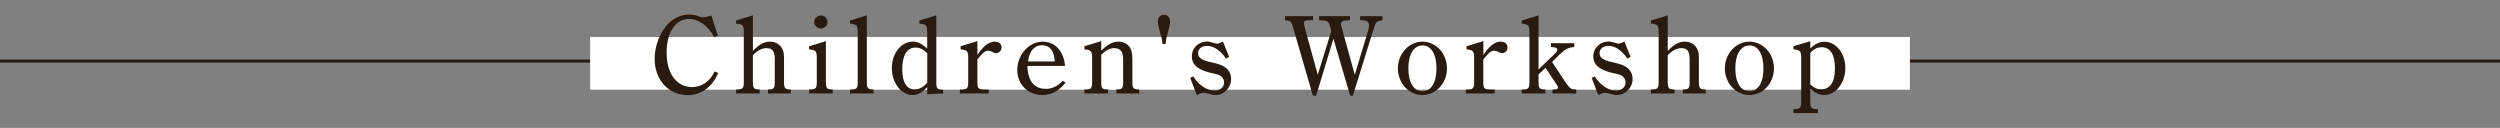
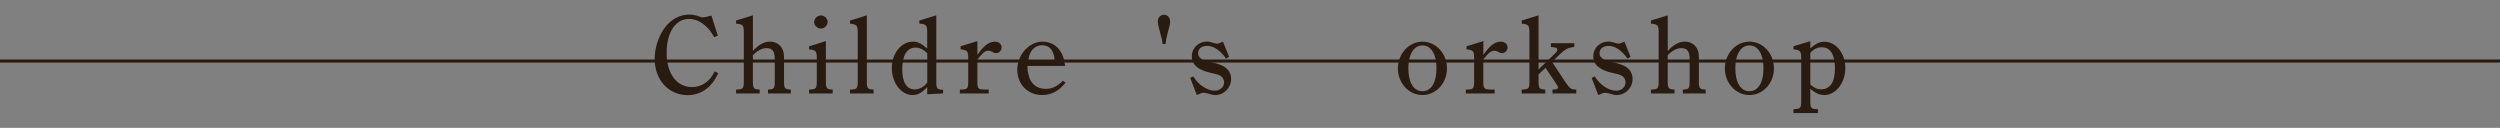
<svg xmlns="http://www.w3.org/2000/svg" id="_レイヤー_2" data-name="レイヤー 2" width="670" height="34.26" viewBox="0 0 670 34.26">
  <rect x="0" y="0" width="670" height="34.26" fill="#808080" stroke="none" />
  <defs>
    <style>
      .cls-1 {
        fill: #2a1b10;
      }

      .cls-1, .cls-2 {
        stroke-width: 0px;
      }

      .cls-3 {
        fill: none;
        stroke: #2a1b10;
        stroke-miterlimit: 10;
        stroke-width: .82px;
      }

      .cls-2 {
        fill: #fff;
      }
    </style>
  </defs>
  <g id="_レイヤー_1-2" data-name="レイヤー 1">
    <line class="cls-3" x1="670" y1="16.36" y2="16.36" />
-     <rect class="cls-2" x="158.15" y="9.9" width="353.7" height="14.14" />
    <g>
      <path class="cls-1" d="M192.48,19.56c-1.58,3.75-4.57,5.94-8.16,5.94-5.13,0-8.87-4.08-8.87-9.72,0-3.27,1.21-6.57,3.15-8.91,1.58-1.86,3.8-2.97,6.06-2.97.9,0,1.79.15,2.69.51.65.24.74.24,1.02.24.43,0,.83-.09,2.29-.48l1.73,5.4-.99.39c-1.54-2.97-4.14-4.89-6.71-4.89-3.65,0-6.03,3.57-6.03,9.09s2.63,9.18,6.86,9.18c2.56,0,4.85-1.62,5.99-4.2l.96.42Z" />
      <path class="cls-1" d="M201.78,21.96c0,1.71.25,2.01,1.82,2.04v1.05h-6.33v-1.05c1.82-.03,2.07-.27,2.07-2.04v-13.41c0-1.77-.28-2.07-2.07-2.22v-.84l4.51-1.38v9.54c1.7-1.8,3.03-2.49,4.6-2.49,1.33,0,2.56.66,3.15,1.71.46.78.59,1.35.59,3.03v6.06c0,1.71.25,2.01,1.82,2.04v1.05h-6.12v-1.05c1.58-.03,1.82-.3,1.82-2.04v-6.06c0-2.13-.62-3-2.22-3-1.21,0-2.5.69-3.65,1.89v7.17Z" />
      <path class="cls-1" d="M221.34,21.87c0,1.83.25,2.1,1.82,2.13v1.05h-6.33v-1.05c1.82-.03,2.07-.24,2.07-2.13v-6.33c0-1.83-.25-2.13-2.07-2.31v-.81l4.51-1.41v10.86ZM221.8,5.91c0,.96-.87,1.74-1.82,1.74-.9,0-1.79-.78-1.79-1.74s.9-1.77,1.79-1.77c.96,0,1.82.78,1.82,1.77Z" />
      <path class="cls-1" d="M232.31,21.96c0,1.71.25,2.01,1.82,2.04v1.05h-6.33v-1.05h.09c1.7,0,1.98-.27,1.98-2.04v-13.38c0-1.74-.28-2.04-2.07-2.25v-.81l4.51-1.41v17.85Z" />
      <path class="cls-1" d="M248.5,23.31c-1.39,1.53-2.5,2.16-3.99,2.16-3,0-5.5-3.3-5.5-7.23s2.5-7.08,5.65-7.08c1.3,0,2.19.42,3.83,1.86v-4.41c0-1.83-.28-2.13-2.1-2.28v-.84l4.54-1.38v17.85c0,1.8.22,2.07,1.82,2.1v.99c-2.04.09-2.97.12-4.26.24v-1.98ZM248.5,14.25c-1.11-1.05-2.04-1.5-3.15-1.5-2.29,0-3.55,2.1-3.55,5.85,0,3.45,1.21,5.37,3.34,5.37,1.24,0,2.56-.72,3.37-1.86v-7.86Z" />
      <path class="cls-1" d="M261.94,14.73c.59-.87.96-1.32,1.27-1.65,1.08-1.29,2.26-1.92,3.43-1.92,1.05,0,1.79.63,1.79,1.56,0,.84-.68,1.53-1.51,1.53-.28,0-.5-.06-.96-.33-.46-.24-.77-.33-1.05-.33-.87,0-1.42.42-2.97,2.31v6.06c0,1.8.22,2.04,2.16,2.04h.87v1.05h-7.72v-1.05h.22c1.76,0,2.01-.27,2.01-2.04v-6.45c0-1.8-.25-2.1-2.04-2.28v-.84l4.51-1.38v3.72Z" />
      <path class="cls-1" d="M275.35,17.67c0,1.05.09,1.5.28,2.28.49,2.46,2.19,3.87,4.6,3.87,1.76,0,3.15-.69,4.63-2.19l.71.51c-1.67,2.19-3.8,3.33-6.27,3.33-3.83,0-6.67-2.88-6.67-6.72,0-4.08,3.15-7.59,6.77-7.59,1.95,0,3.62.87,4.67,2.4.74,1.08,1.24,2.49,1.36,4.11h-10.07ZM282.67,16.47c-.15-2.94-1.36-4.35-3.4-4.35-1.42,0-2.53.78-3.18,2.16-.25.57-.43,1.2-.56,2.19h7.14Z" />
-       <path class="cls-1" d="M295.13,13.56c1.73-1.68,3.12-2.4,4.67-2.4,1.3,0,2.41.63,3.06,1.62.43.75.62,1.56.62,3.12v6.06c0,1.71.25,2.01,1.82,2.04v1.05h-6.12v-1.05c1.58-.03,1.82-.3,1.82-2.04v-5.7c0-1.02-.12-1.8-.34-2.25-.37-.72-1.08-1.11-1.98-1.11-1.21,0-2.19.48-3.55,1.77v7.29c0,1.71.25,2.01,1.82,2.04v1.05h-6.33v-1.05c1.82-.03,2.07-.24,2.07-2.04v-6.48c0-1.77-.31-2.1-2.07-2.25v-.84l4.51-1.38v2.55Z" />
      <path class="cls-1" d="M311.56,11.79c-.12-1.23-.25-1.68-.65-3.03-.43-1.62-.62-2.49-.62-3.03,0-.99.71-1.77,1.67-1.77s1.64.78,1.64,1.83c0,.54-.19,1.35-.71,3.24-.34,1.29-.43,1.71-.53,2.76h-.8Z" />
-       <path class="cls-1" d="M319.78,20.46c1.45,2.34,3.74,3.84,5.75,3.84,1.45,0,2.53-.96,2.53-2.22,0-.72-.34-1.32-.93-1.74-.43-.27-1.14-.51-2.41-.75-3.65-.81-5.31-2.22-5.31-4.53,0-2.19,1.79-3.93,4.05-3.93.53,0,1.02.12,1.67.33.59.18.74.24,1.02.24.31,0,.65-.09,1.61-.54l1.64,4.08-.83.48c-.4-.6-.77-1.08-1.27-1.56-1.27-1.26-2.53-1.86-3.8-1.86-1.45,0-2.41.78-2.41,1.95,0,1.23.99,1.92,3.62,2.46,2.01.42,3.15.87,3.96,1.59.87.78,1.27,1.74,1.27,2.91,0,2.31-1.92,4.26-4.23,4.26-.49,0-.96-.09-1.82-.36-.71-.18-.96-.24-1.33-.24-.4,0-.65.06-1.82.6l-1.76-4.59.83-.42Z" />
-       <path class="cls-1" d="M351.85,25.65l-5.34-18.39c-.46-1.59-.62-1.74-2.13-1.83v-1.11h7.51v1.11h-.77c-1.42,0-1.67.24-1.67.78,0,.27.03.51.4,1.8l3.31,12.03,3.62-11.73-.22-.9c-.4-1.68-.87-1.92-2.38-1.95l-.65-.03v-1.11h8.25v1.11l-.59.03c-1.33.03-1.79.3-1.79.96,0,.27.06.66.31,1.47l3.37,12.15,3.58-11.85c.16-.54.25-1.02.25-1.41,0-.87-.62-1.35-1.73-1.35h-.65v-1.11h5.99v1.14c-1.61.15-1.79.33-2.53,2.73l-5.41,17.46h-.74l-4.48-15.27-4.64,15.27h-.87Z" />
+       <path class="cls-1" d="M319.78,20.46c1.45,2.34,3.74,3.84,5.75,3.84,1.45,0,2.53-.96,2.53-2.22,0-.72-.34-1.32-.93-1.74-.43-.27-1.14-.51-2.41-.75-3.65-.81-5.31-2.22-5.31-4.53,0-2.19,1.79-3.93,4.05-3.93.53,0,1.02.12,1.67.33.59.18.74.24,1.02.24.31,0,.65-.09,1.61-.54l1.64,4.08-.83.48c-.4-.6-.77-1.08-1.27-1.56-1.27-1.26-2.53-1.86-3.8-1.86-1.45,0-2.41.78-2.41,1.95,0,1.23.99,1.92,3.62,2.46,2.01.42,3.15.87,3.96,1.59.87.78,1.27,1.74,1.27,2.91,0,2.31-1.92,4.26-4.23,4.26-.49,0-.96-.09-1.82-.36-.71-.18-.96-.24-1.33-.24-.4,0-.65.06-1.82.6l-1.76-4.59.83-.42" />
      <path class="cls-1" d="M381.21,11.16c3.65,0,6.58,3.21,6.58,7.17s-2.93,7.14-6.58,7.14-6.58-3.21-6.58-7.14,2.97-7.17,6.58-7.17ZM381.21,24.45c2.35,0,3.77-2.34,3.77-6.12s-1.42-6.15-3.74-6.15-3.8,2.34-3.8,6.15,1.45,6.12,3.77,6.12Z" />
      <path class="cls-1" d="M397.53,14.73c.59-.87.96-1.32,1.27-1.65,1.08-1.29,2.26-1.92,3.43-1.92,1.05,0,1.79.63,1.79,1.56,0,.84-.68,1.53-1.51,1.53-.28,0-.5-.06-.96-.33-.46-.24-.77-.33-1.05-.33-.87,0-1.42.42-2.97,2.31v6.06c0,1.8.22,2.04,2.16,2.04h.87v1.05h-7.72v-1.05h.22c1.76,0,2.01-.27,2.01-2.04v-6.45c0-1.8-.25-2.1-2.04-2.28v-.84l4.51-1.38v3.72Z" />
      <path class="cls-1" d="M412.33,19.92v2.04c0,1.71.25,2.01,1.82,2.04v1.05h-6.33v-1.05c1.82-.03,2.07-.27,2.07-2.04v-13.35c0-1.8-.28-2.1-2.07-2.28v-.84l4.51-1.38v14.49l4.11-3.96c.9-.84.9-.96.9-1.29,0-.51-.37-.69-1.7-.75v-1.02h6.27v1.02c-1.54.12-2.41.54-3.89,1.95l-2.07,2.04,3.65,5.52c1.27,1.74,1.39,1.86,2.84,1.89v1.05h-6.37v-1.05h.31c.8,0,1.17-.18,1.17-.57,0-.21-.06-.3-.74-1.35l-2.6-3.9-1.88,1.74Z" />
      <path class="cls-1" d="M427.37,20.46c1.45,2.34,3.74,3.84,5.75,3.84,1.45,0,2.53-.96,2.53-2.22,0-.72-.34-1.32-.93-1.74-.43-.27-1.14-.51-2.41-.75-3.65-.81-5.31-2.22-5.31-4.53,0-2.19,1.79-3.93,4.05-3.93.53,0,1.02.12,1.67.33.59.18.74.24,1.02.24.31,0,.65-.09,1.61-.54l1.64,4.08-.83.48c-.4-.6-.77-1.08-1.27-1.56-1.27-1.26-2.53-1.86-3.8-1.86-1.45,0-2.41.78-2.41,1.95,0,1.23.99,1.92,3.62,2.46,2.01.42,3.15.87,3.96,1.59.87.78,1.27,1.74,1.27,2.91,0,2.31-1.92,4.26-4.23,4.26-.5,0-.96-.09-1.82-.36-.71-.18-.96-.24-1.33-.24-.4,0-.65.06-1.82.6l-1.76-4.59.83-.42Z" />
      <path class="cls-1" d="M446.96,21.96c0,1.71.25,2.01,1.82,2.04v1.05h-6.33v-1.05c1.82-.03,2.07-.27,2.07-2.04v-13.41c0-1.77-.28-2.07-2.07-2.22v-.84l4.51-1.38v9.54c1.7-1.8,3.03-2.49,4.6-2.49,1.33,0,2.56.66,3.15,1.71.46.78.59,1.35.59,3.03v6.06c0,1.71.25,2.01,1.82,2.04v1.05h-6.12v-1.05c1.58-.03,1.82-.3,1.82-2.04v-6.06c0-2.13-.62-3-2.22-3-1.21,0-2.5.69-3.65,1.89v7.17Z" />
      <path class="cls-1" d="M468.84,11.16c3.65,0,6.58,3.21,6.58,7.17s-2.93,7.14-6.58,7.14-6.58-3.21-6.58-7.14,2.97-7.17,6.58-7.17ZM468.84,24.45c2.35,0,3.77-2.34,3.77-6.12s-1.42-6.15-3.74-6.15-3.8,2.34-3.8,6.15,1.45,6.12,3.77,6.12Z" />
      <path class="cls-1" d="M485.16,12.96c1.48-1.29,2.47-1.77,3.8-1.77,3.09,0,5.59,3.12,5.59,7.05s-2.53,7.23-5.65,7.23c-1.27,0-2.41-.51-3.74-1.68v3.42c0,1.77.25,2.04,1.98,2.04h.06v1.05h-6.55v-1.05c1.82-.03,2.07-.27,2.07-2.04v-11.7c0-1.8-.28-2.13-2.07-2.28v-.84l4.51-1.35v1.92ZM485.16,22.65c1.05.93,1.85,1.29,2.9,1.29,2.41,0,3.71-1.92,3.71-5.58s-1.21-5.7-3.52-5.7c-1.21,0-2.29.54-3.09,1.56v8.43Z" />
    </g>
  </g>
</svg>